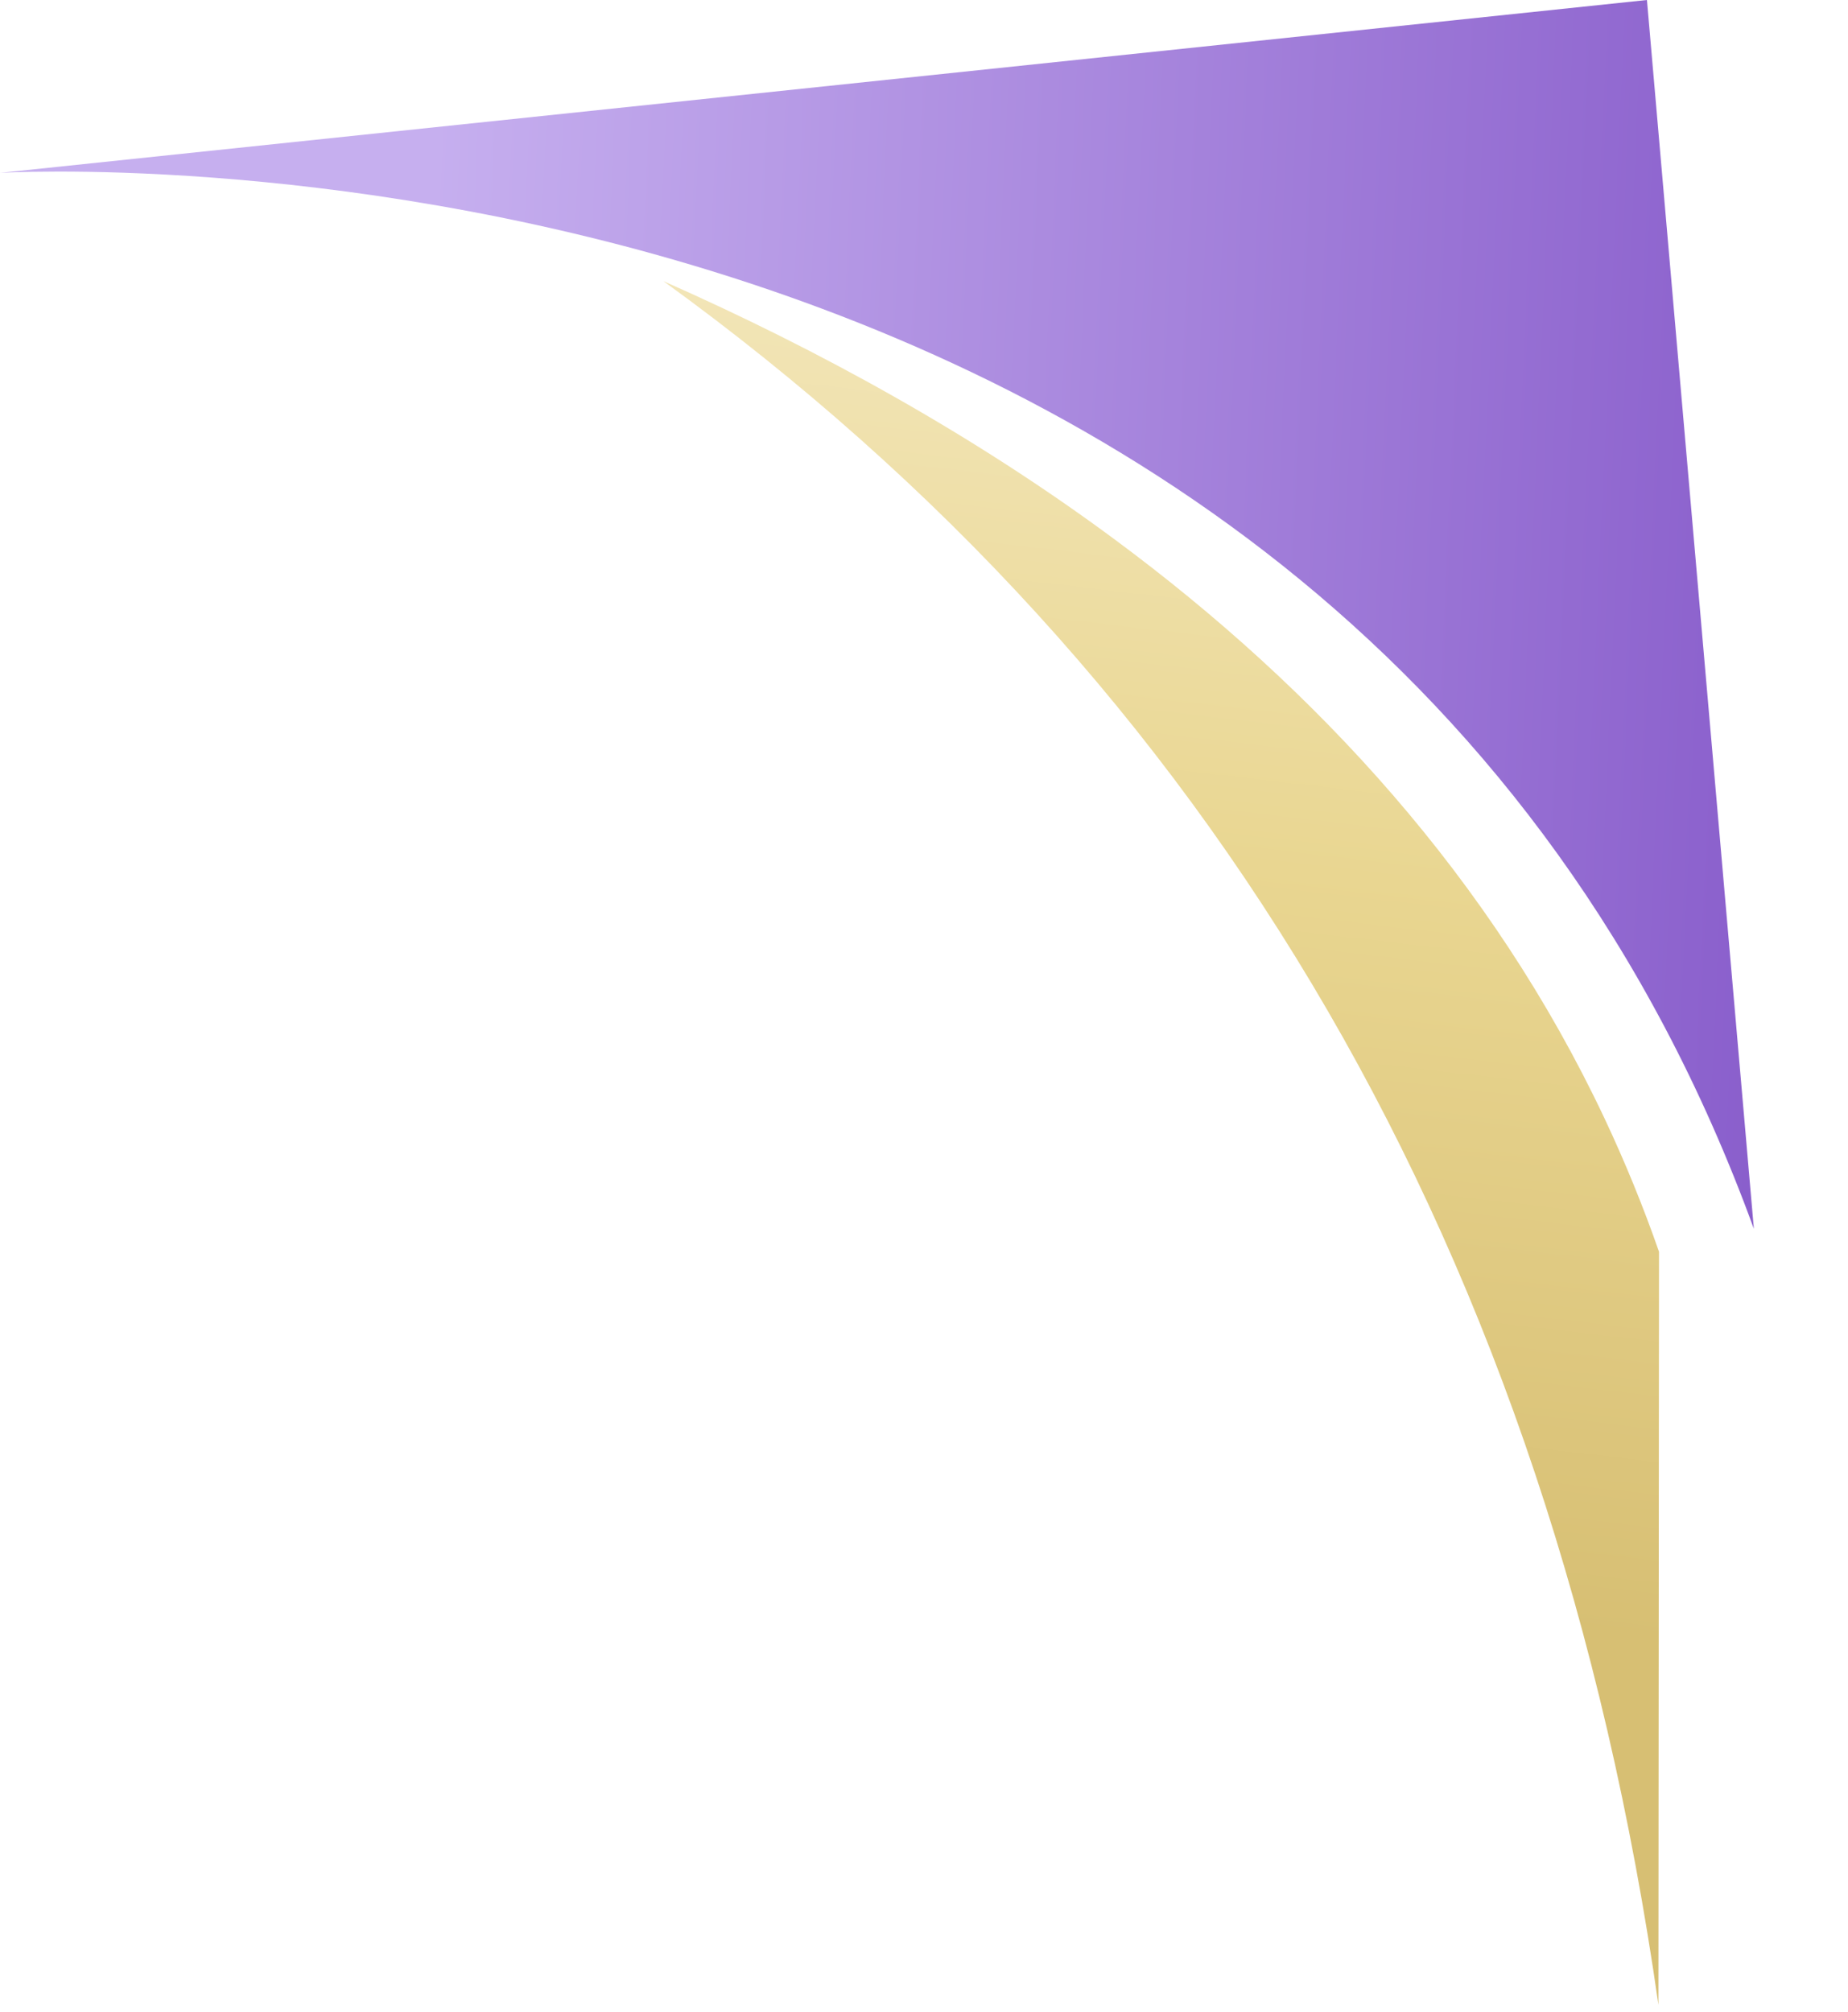
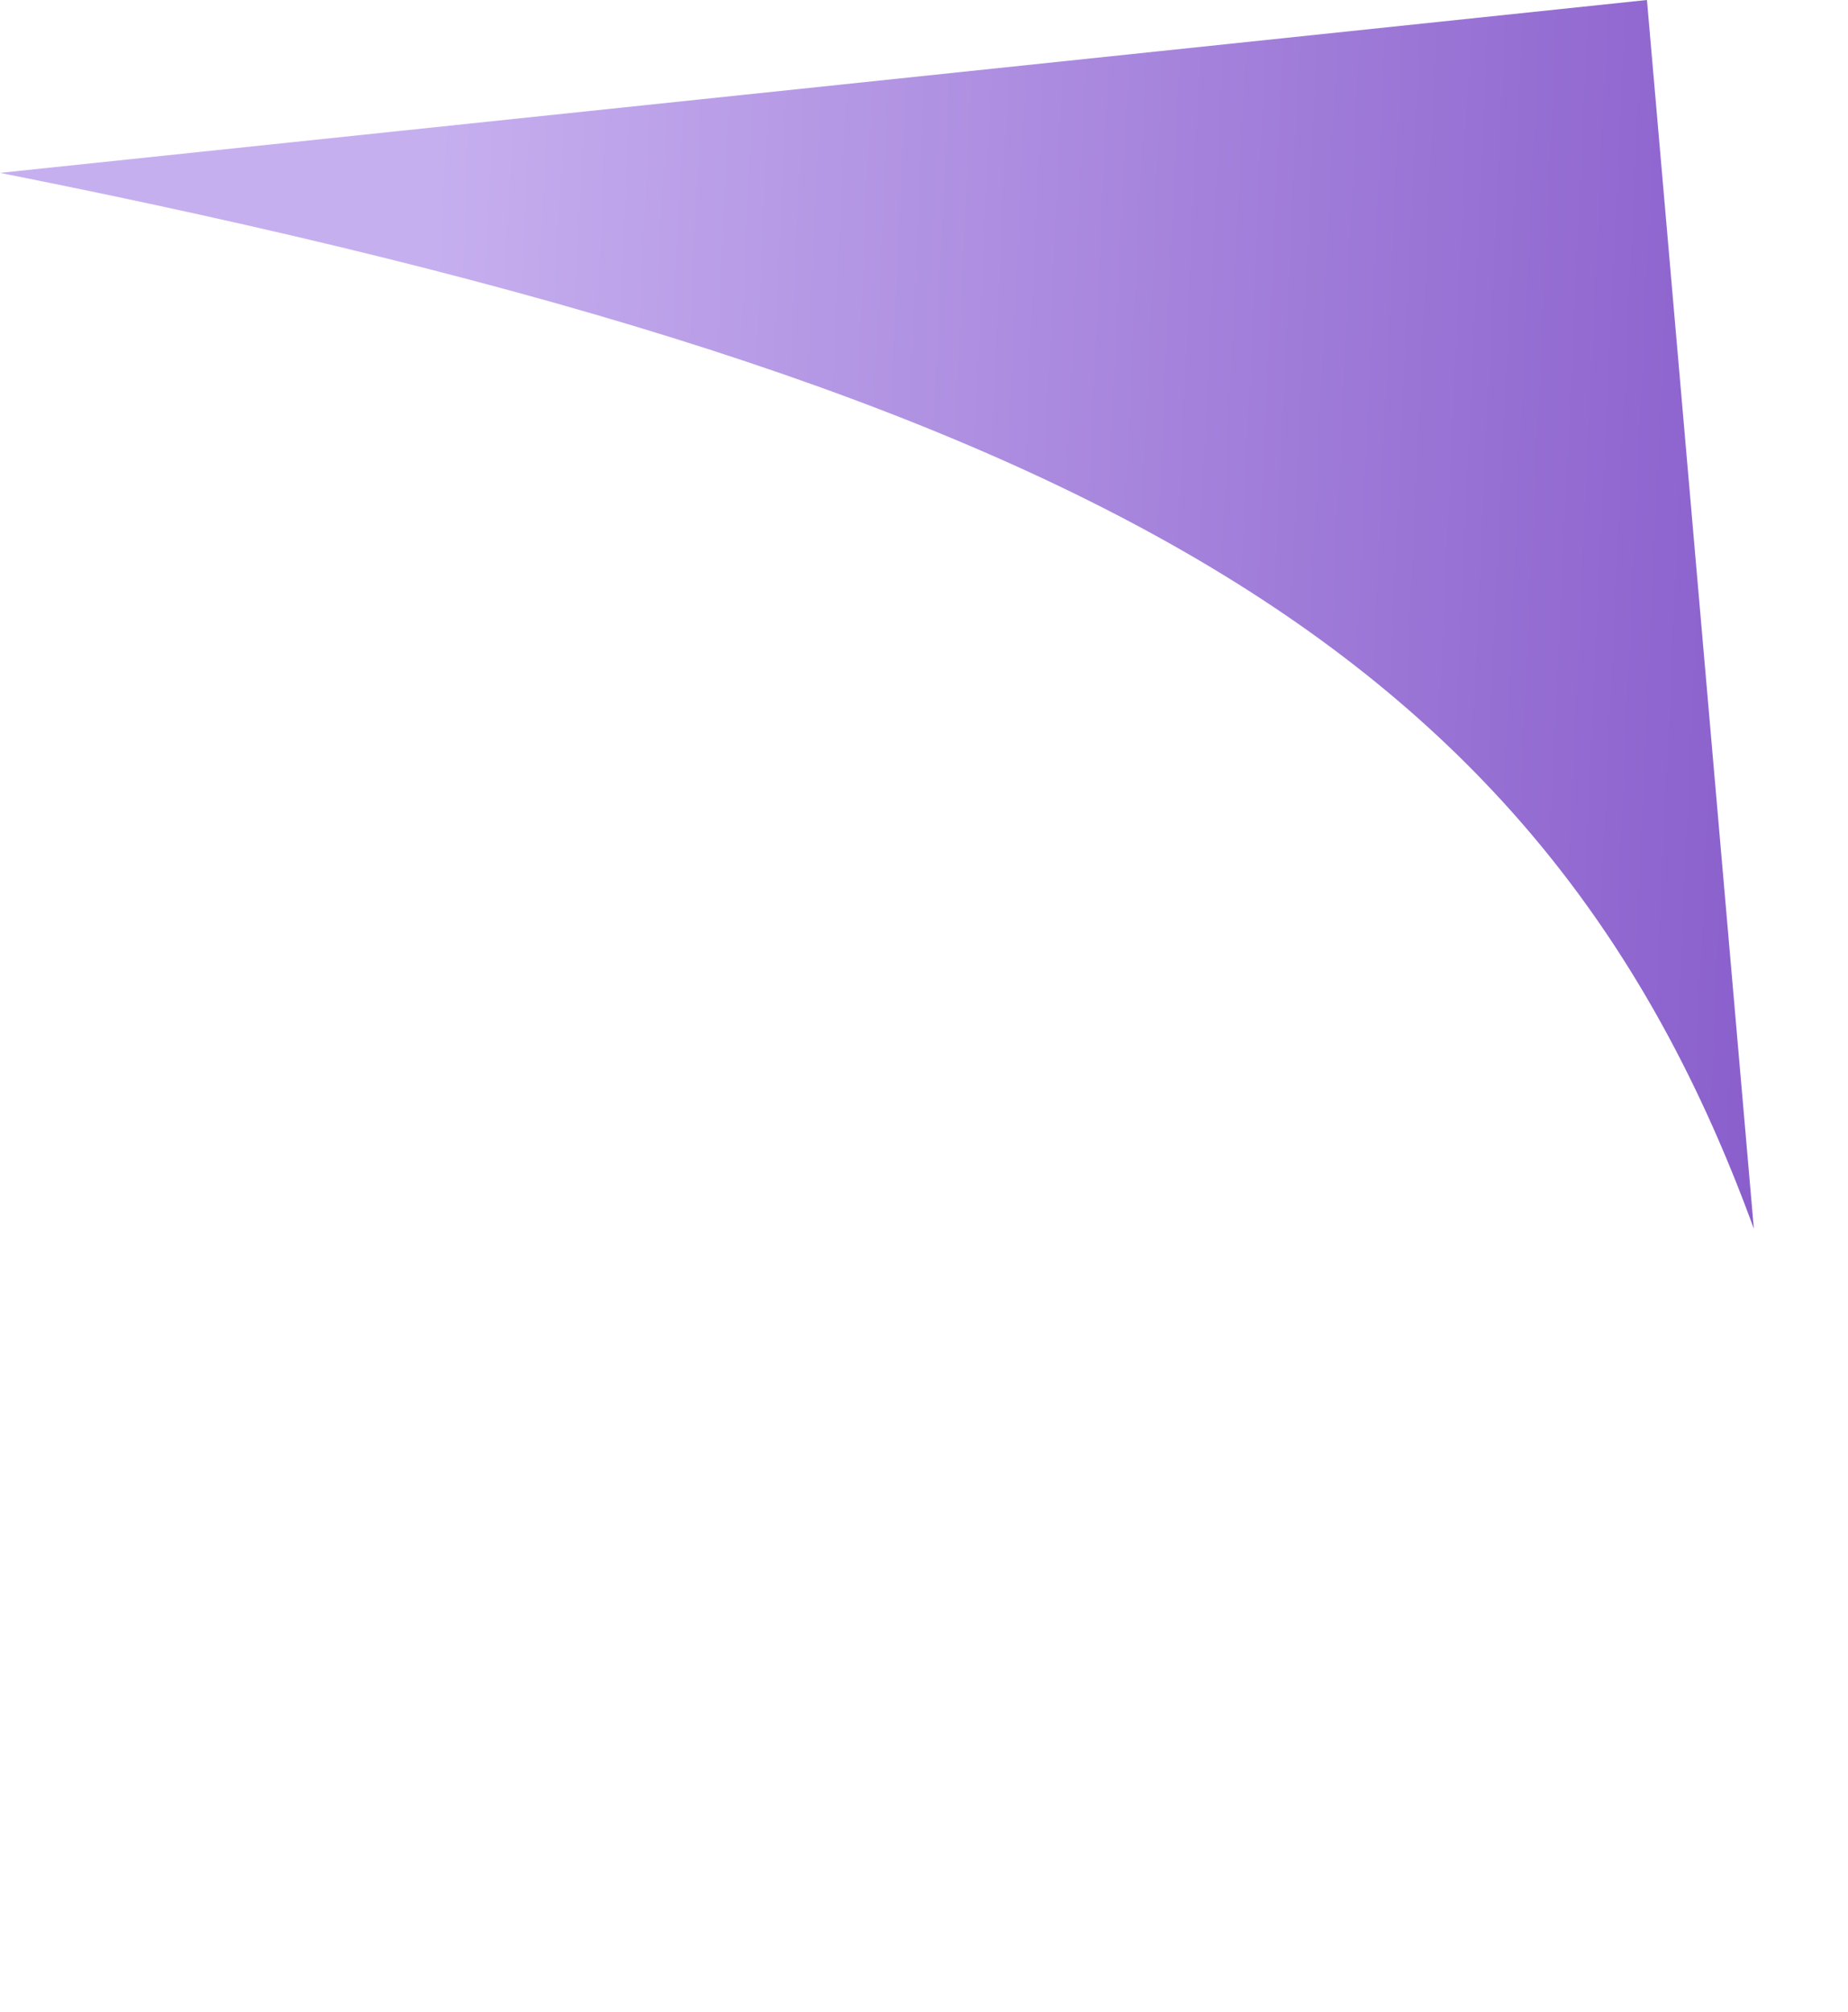
<svg xmlns="http://www.w3.org/2000/svg" fill="none" height="100%" overflow="visible" preserveAspectRatio="none" style="display: block;" viewBox="0 0 248 270" width="100%">
  <g id="ornaments">
-     <path d="M6.10196e-05 23.201C6.10196e-05 23.201 44.185 20.501 95.522 36.382C147.729 52.536 207.333 87.914 235.367 164.912L221.018 1.3801e-06L6.10196e-05 23.201Z" fill="url(#paint0_linear_0_13103)" id="Vector" />
-     <path d="M89.026 37.73C163.035 91.33 208.139 167.964 222.558 269.055L222.638 167.994C220.49 161.832 218.055 155.9 215.364 150.178C200.147 117.868 176.641 92.446 149.692 72.472C130.631 58.34 109.843 46.929 89.039 37.734C89.029 37.733 89.025 37.733 89.025 37.733L89.026 37.73Z" fill="url(#paint1_linear_0_13103)" id="Vector_2" />
+     <path d="M6.10196e-05 23.201C147.729 52.536 207.333 87.914 235.367 164.912L221.018 1.3801e-06L6.10196e-05 23.201Z" fill="url(#paint0_linear_0_13103)" id="Vector" />
  </g>
  <defs>
    <linearGradient gradientUnits="userSpaceOnUse" id="paint0_linear_0_13103" x1="56.878" x2="318.44" y1="50.592" y2="62.581">
      <stop stop-color="#C6AFEF" />
      <stop offset="0.977" stop-color="#723FBE" />
    </linearGradient>
    <linearGradient gradientUnits="userSpaceOnUse" id="paint1_linear_0_13103" x1="168.216" x2="143.368" y1="46.975" y2="259.81">
      <stop stop-color="#F2E5B7" />
      <stop offset="0.32" stop-color="#E9D691" />
      <stop offset="0.55" stop-color="#E0CA82" />
      <stop offset="0.775" stop-color="#D7BF73" />
    </linearGradient>
  </defs>
</svg>